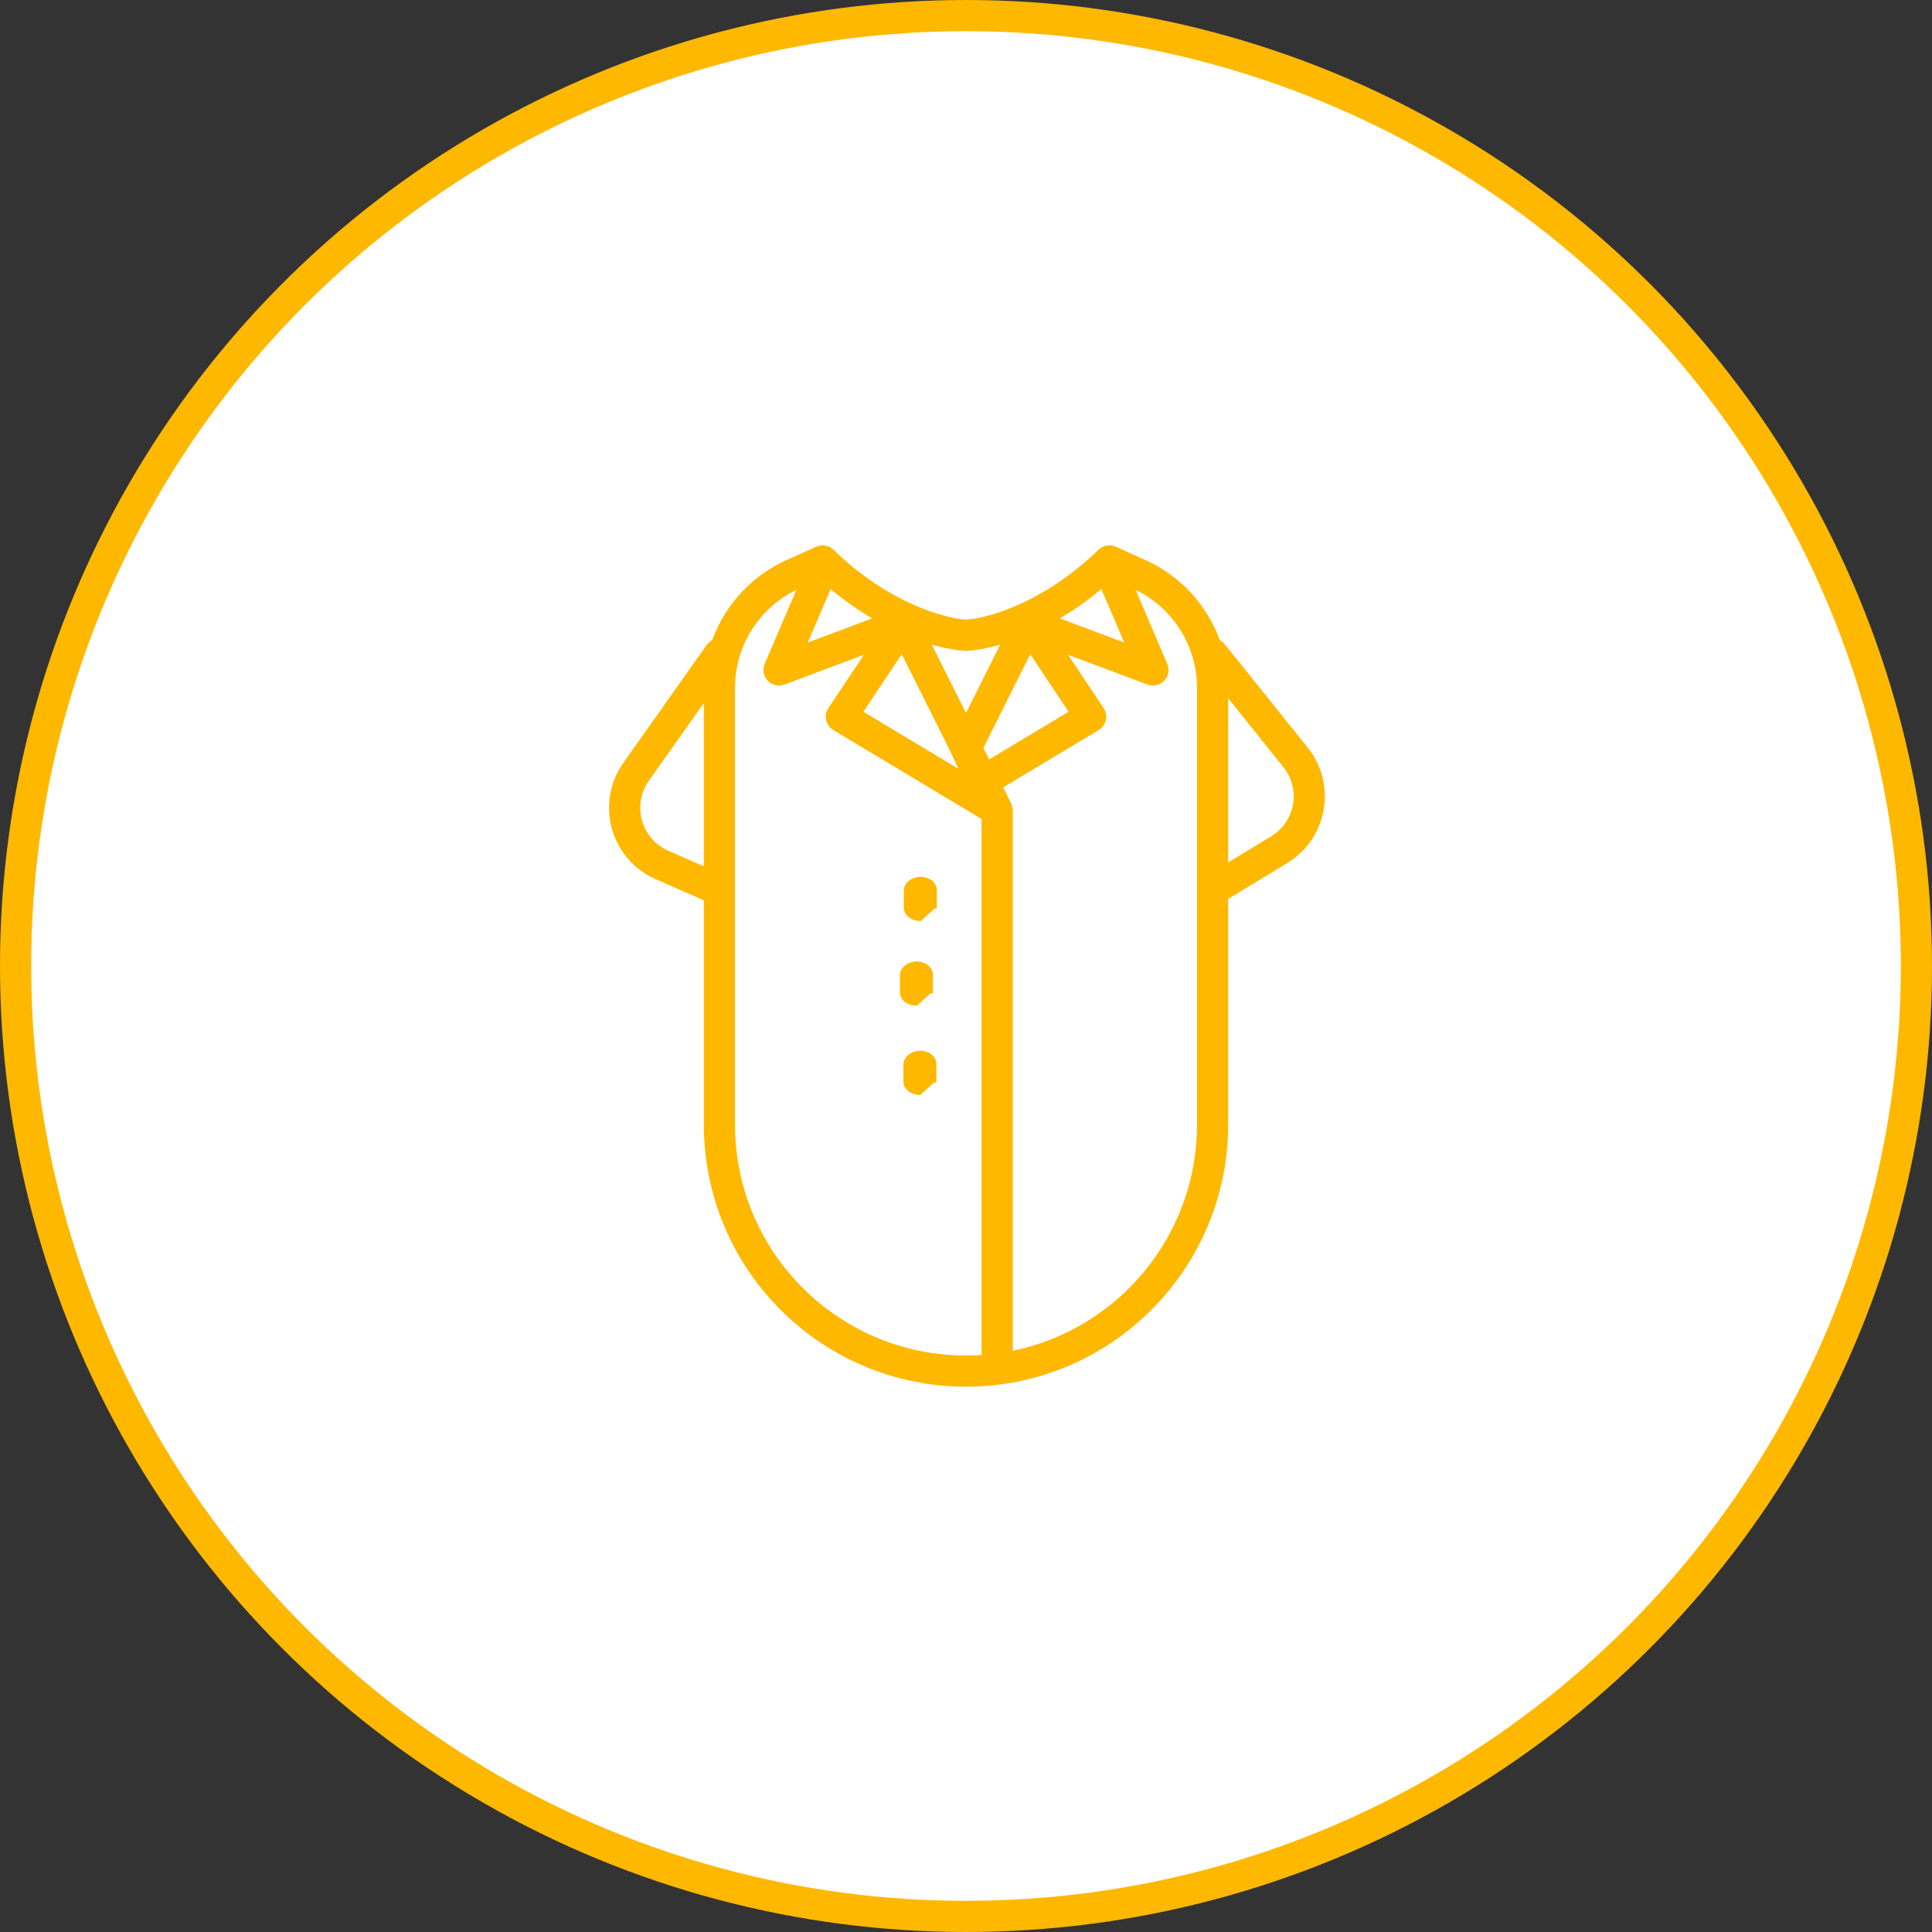
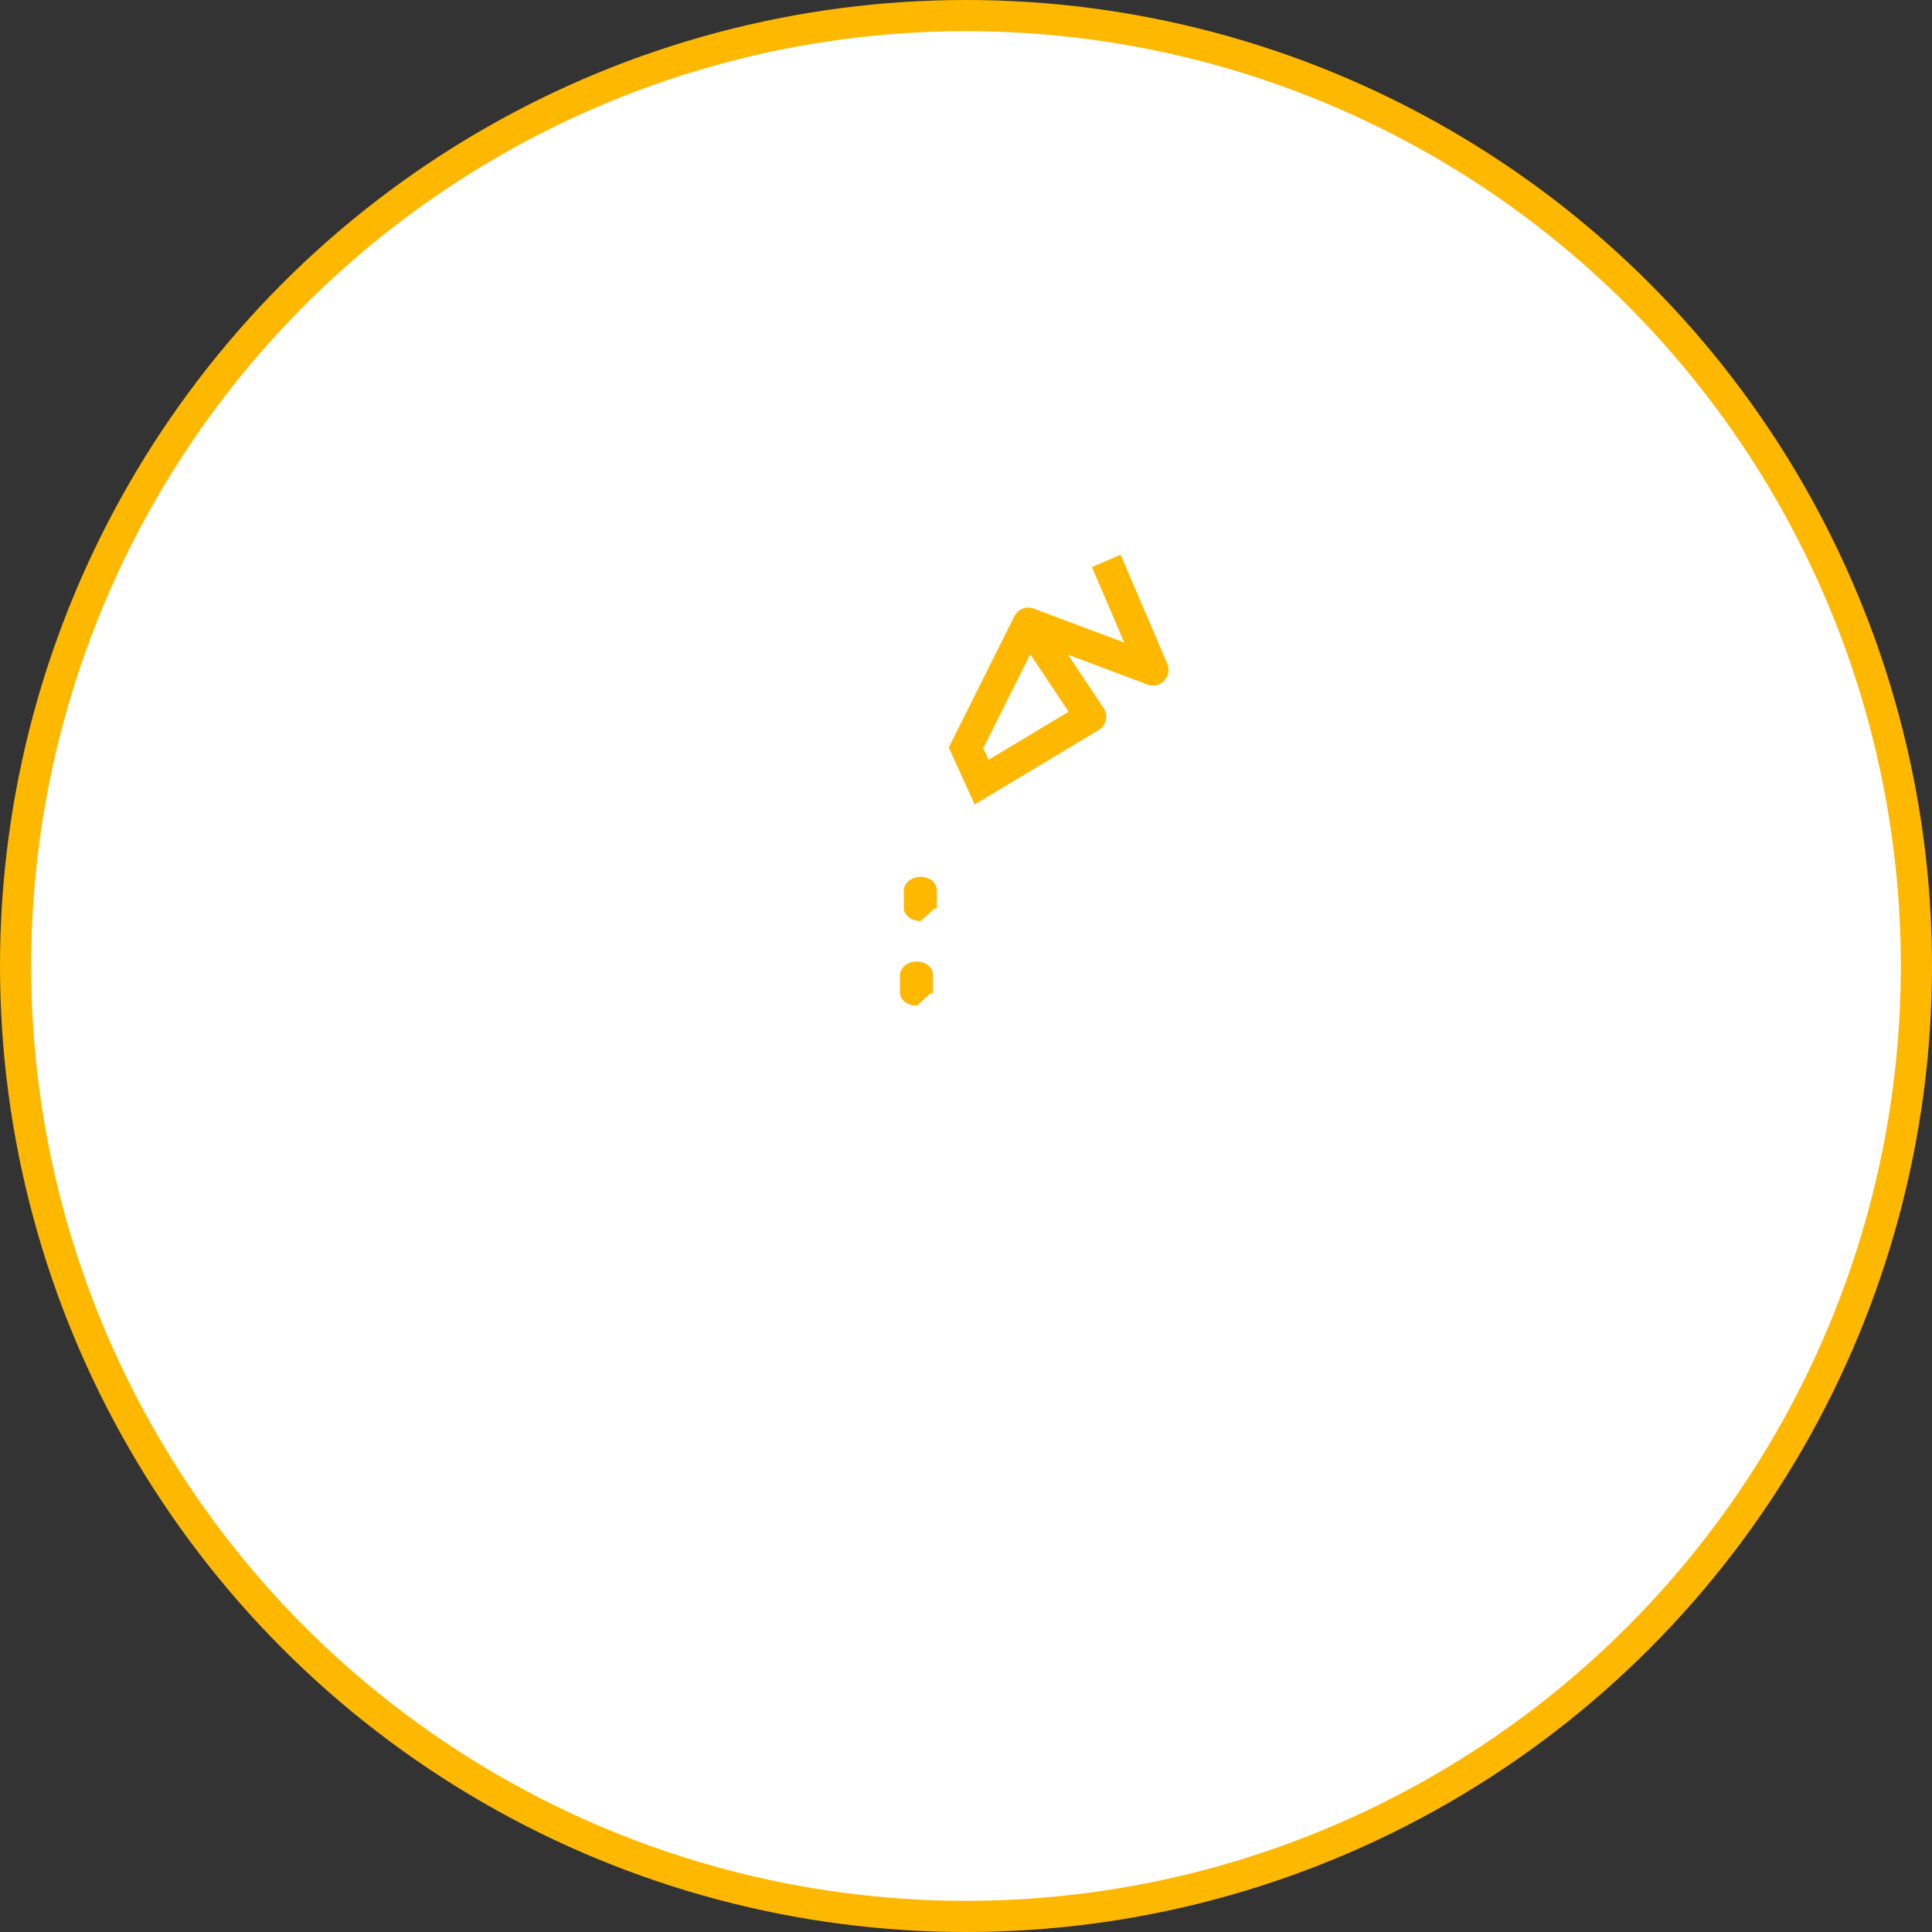
<svg xmlns="http://www.w3.org/2000/svg" width="62" height="62" viewBox="0 0 62 62" fill="none">
  <rect x="0" y="0" width="62" height="62" fill="#333333" stroke="none" />
  <circle cx="31" cy="31" r="30.5" fill="white" stroke="#FFB800" />
-   <path d="M23.087 20.985L20.412 24.77C19.683 25.803 20.083 27.245 21.24 27.755L23.087 28.567M23.087 28.567V22.077C23.087 20.503 24.01 19.076 25.445 18.43L26.399 18C28.289 19.837 30.254 20.355 31 20.385C31.746 20.355 33.711 19.837 35.601 18L36.555 18.43C37.99 19.076 38.913 20.503 38.913 22.077V28.567M23.087 28.567V36.087C23.087 40.457 26.63 44 31 44V44V44C35.37 44 38.913 40.457 38.913 36.087V28.567M38.913 20.985L41.575 24.304C42.331 25.246 42.086 26.637 41.055 27.264L38.913 28.567" stroke="#FFB800" stroke-linecap="round" stroke-linejoin="round" />
-   <path d="M25 21.5L24.54 21.303C24.462 21.487 24.5 21.701 24.638 21.845C24.777 21.99 24.988 22.038 25.176 21.968L25 21.5ZM29 20L29.447 19.776C29.333 19.547 29.064 19.442 28.824 19.532L29 20ZM27 23L26.584 22.723C26.508 22.836 26.482 22.976 26.512 23.11C26.542 23.243 26.625 23.358 26.743 23.429L27 23ZM32 26L31.743 26.429C31.933 26.543 32.177 26.518 32.34 26.367C32.503 26.216 32.547 25.975 32.447 25.776L32 26ZM26.04 17.803L24.54 21.303L25.46 21.697L26.96 18.197L26.04 17.803ZM25.176 21.968L29.176 20.468L28.824 19.532L24.824 21.032L25.176 21.968ZM28.584 19.723L26.584 22.723L27.416 23.277L29.416 20.277L28.584 19.723ZM26.743 23.429L31.743 26.429L32.257 25.571L27.257 22.571L26.743 23.429ZM32.447 25.776L29.447 19.776L28.553 20.224L31.553 26.224L32.447 25.776Z" fill="#FFB800" />
  <path d="M37 21.5L37.46 21.303C37.538 21.487 37.5 21.701 37.362 21.845C37.223 21.99 37.012 22.038 36.824 21.968L37 21.5ZM33 20L32.553 19.776C32.667 19.547 32.936 19.442 33.176 19.532L33 20ZM35 23L35.416 22.723C35.492 22.836 35.518 22.976 35.488 23.11C35.458 23.243 35.374 23.358 35.257 23.429L35 23ZM31.5 25.1L31.757 25.529L31.277 25.817L31.045 25.307L31.5 25.1ZM31 24L30.545 24.207L30.446 23.99L30.553 23.776L31 24ZM35.96 17.803L37.46 21.303L36.54 21.697L35.04 18.197L35.96 17.803ZM36.824 21.968L32.824 20.468L33.176 19.532L37.176 21.032L36.824 21.968ZM33.416 19.723L35.416 22.723L34.584 23.277L32.584 20.277L33.416 19.723ZM35.257 23.429L31.757 25.529L31.243 24.671L34.743 22.571L35.257 23.429ZM30.553 23.776L32.553 19.776L33.447 20.224L31.447 24.224L30.553 23.776ZM31.045 25.307L30.545 24.207L31.455 23.793L31.955 24.893L31.045 25.307Z" fill="#FFB800" />
-   <path d="M32 26V44" stroke="#FFB800" />
  <path d="M29.534 29.505L29.534 29.505L29.963 29.109L30.013 29.109L30.013 29.109L30.013 28.568L30.013 28.567C30.013 28.343 29.786 28.184 29.533 28.188L29.533 28.188L29.532 28.188C29.281 28.195 29.054 28.359 29.054 28.583L29.054 28.584L29.054 29.125L29.054 29.125C29.054 29.35 29.281 29.509 29.534 29.505Z" fill="#FFB800" stroke="#FFB800" stroke-width="0.1" />
  <path d="M29.409 32.222L29.409 32.222L29.838 31.827L29.888 31.827L29.888 31.827L29.888 31.285L29.888 31.285C29.888 31.06 29.661 30.901 29.408 30.905L29.408 30.905C29.281 30.908 29.163 30.951 29.075 31.021C28.988 31.091 28.929 31.189 28.929 31.301L28.929 31.301L28.929 31.843L28.929 31.843C28.929 32.068 29.156 32.227 29.409 32.222Z" fill="#FFB800" stroke="#FFB800" stroke-width="0.1" />
-   <path d="M29.521 35.085L29.521 35.085L29.95 34.69L30 34.69L30 34.689L30 34.148L30 34.148C30 33.923 29.773 33.764 29.52 33.768L29.52 33.768L29.52 33.768C29.393 33.771 29.275 33.814 29.188 33.884C29.101 33.953 29.041 34.052 29.041 34.163L29.041 34.164L29.041 34.705L29.041 34.706C29.042 34.931 29.268 35.089 29.521 35.085Z" fill="#FFB800" stroke="#FFB800" stroke-width="0.1" />
</svg>